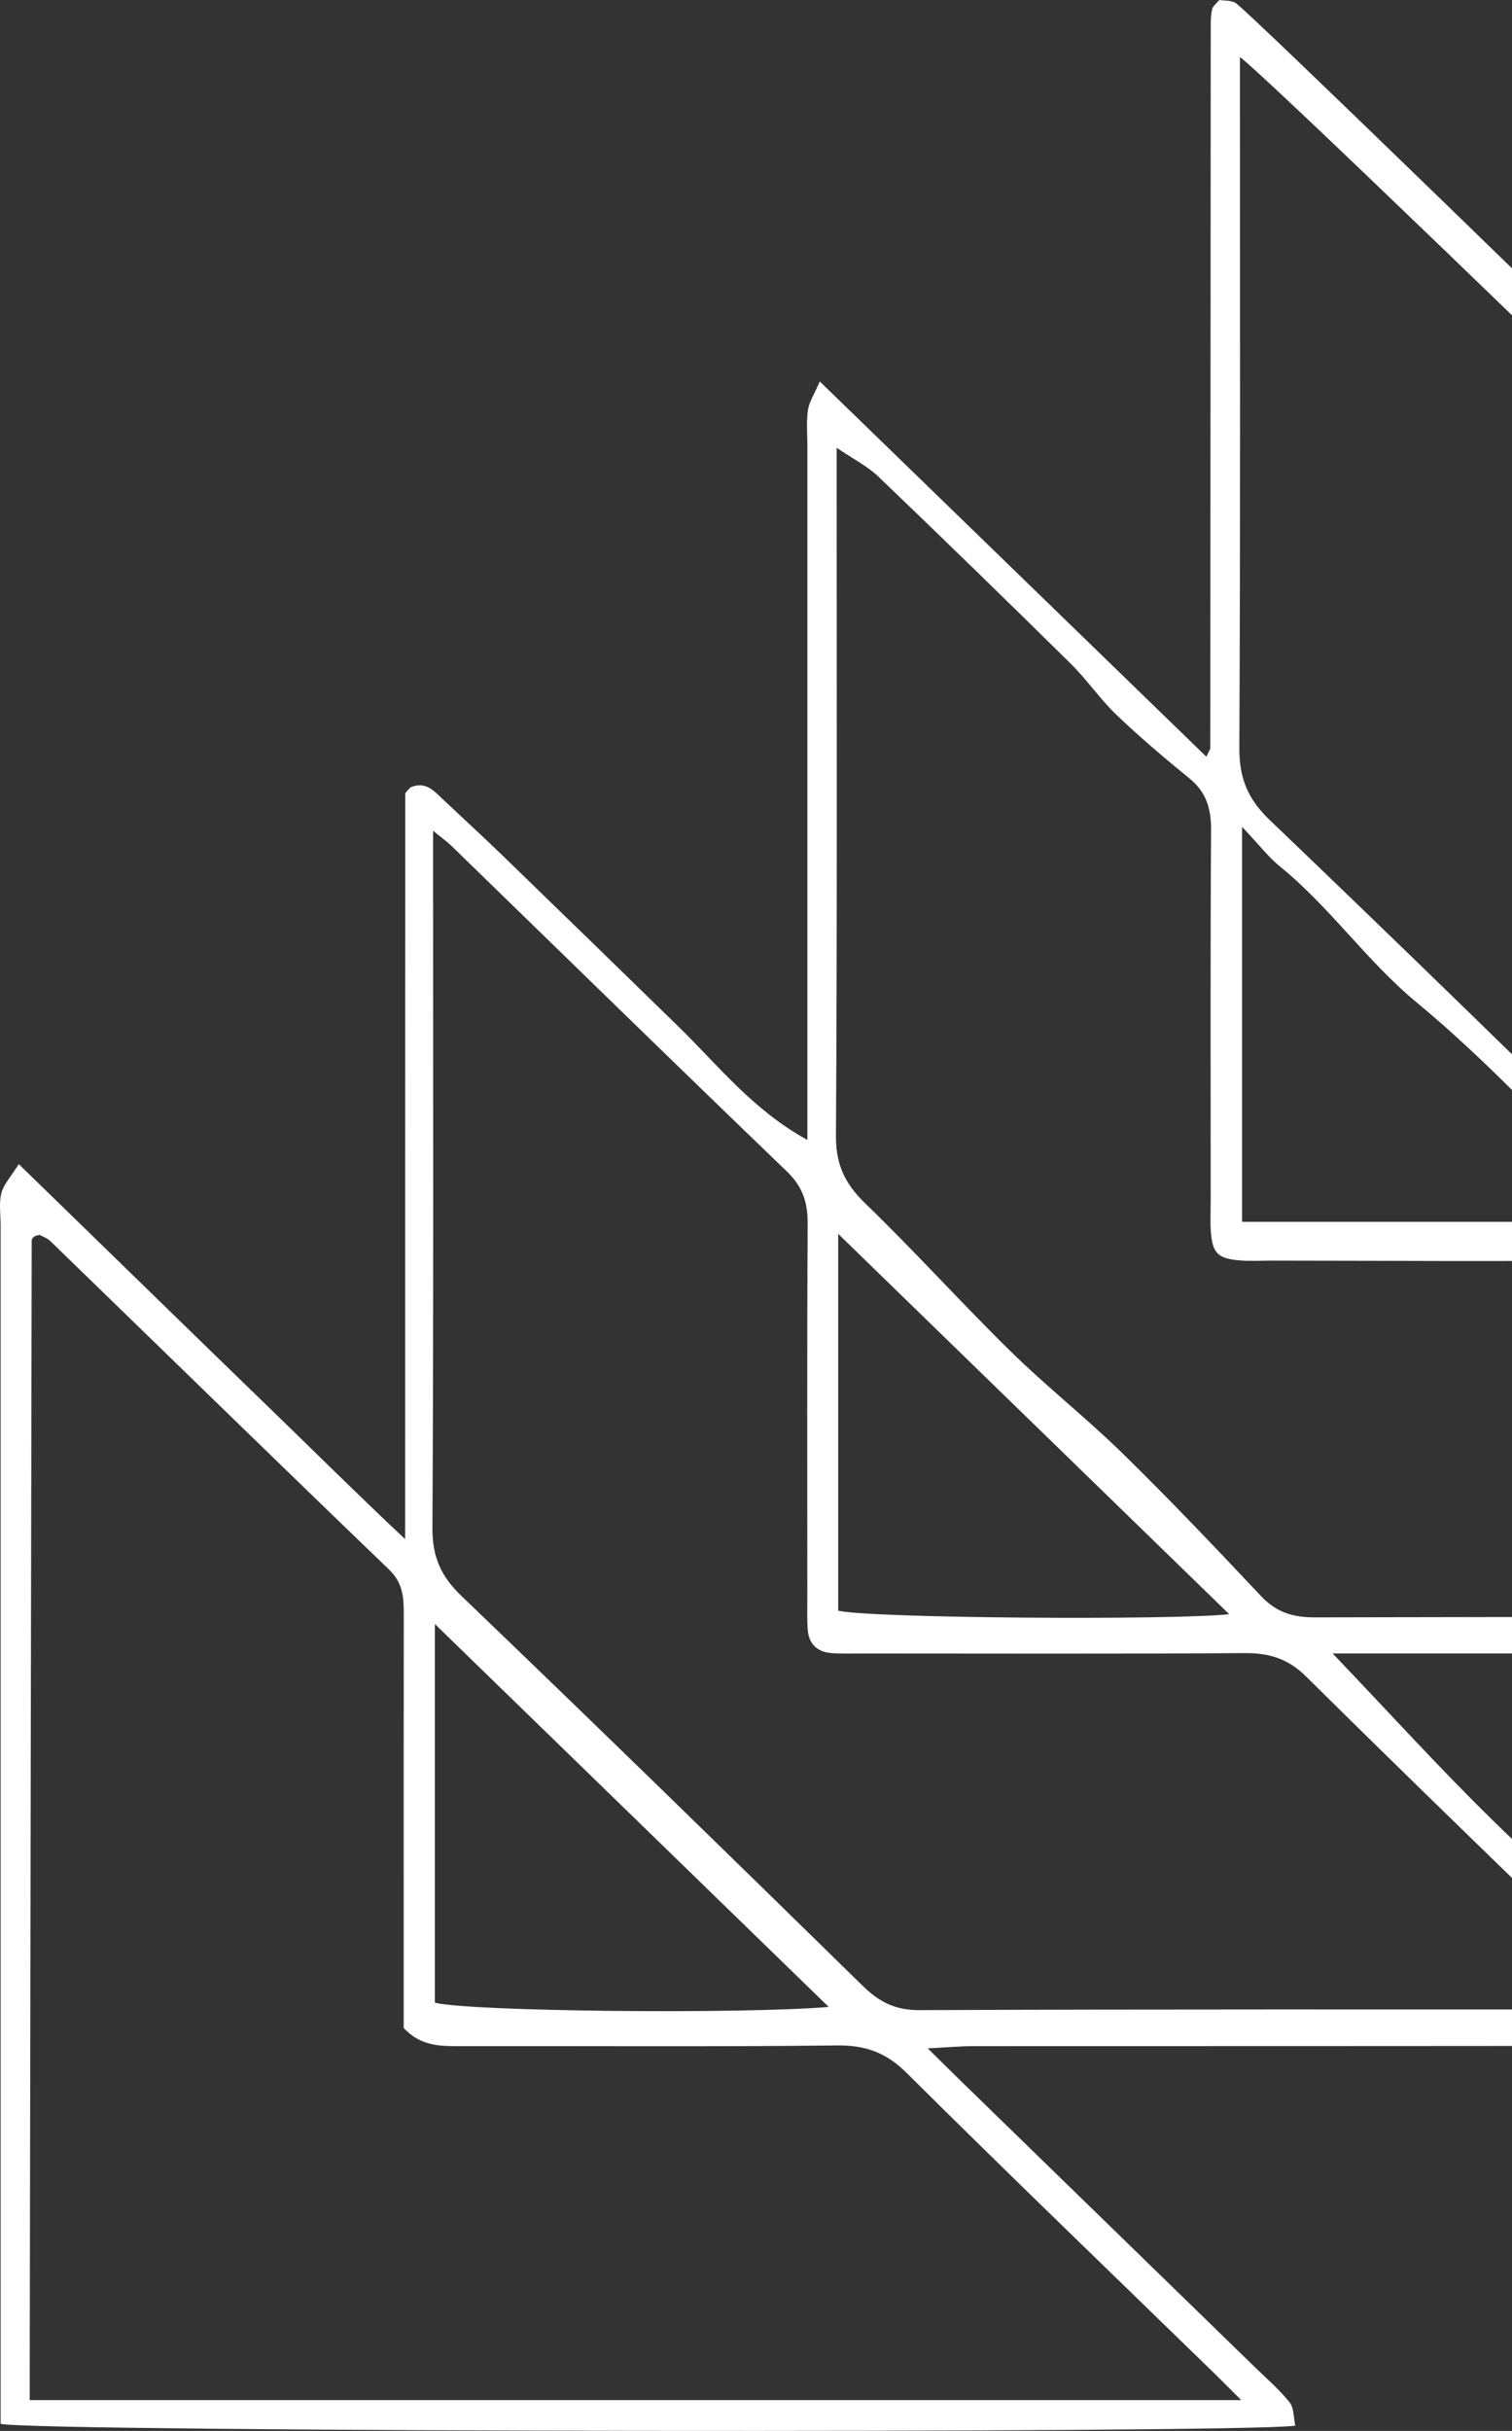
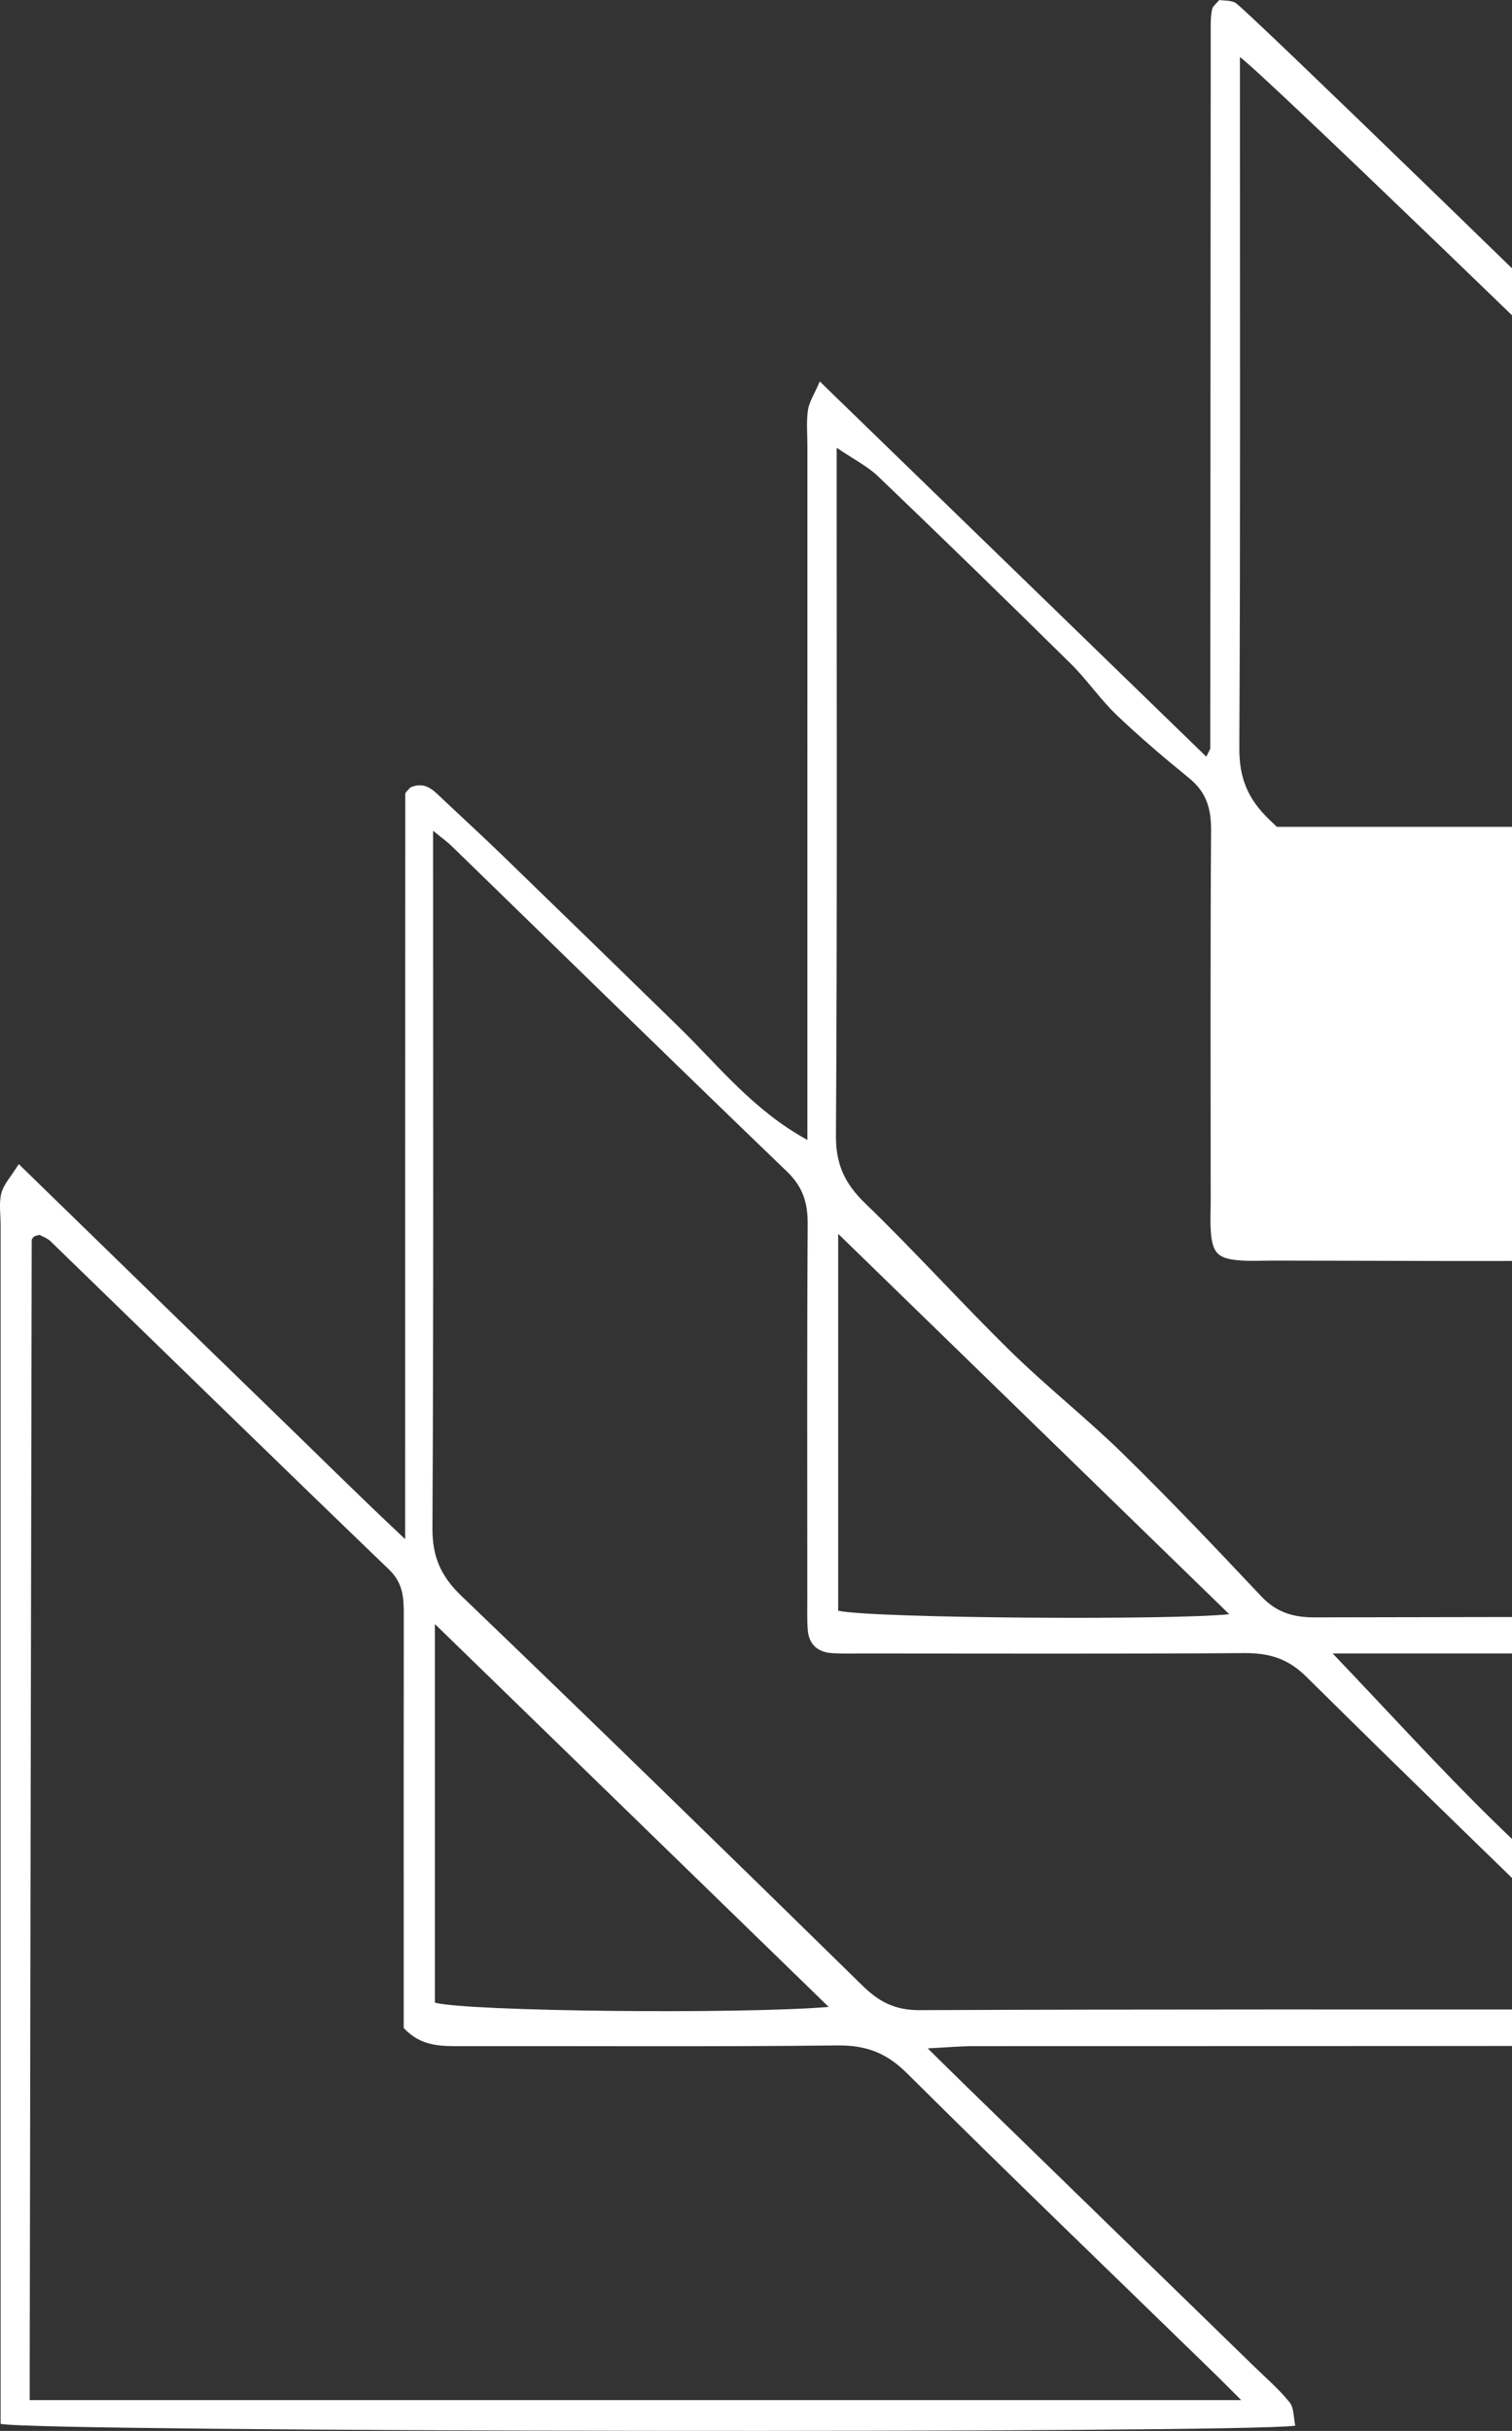
<svg xmlns="http://www.w3.org/2000/svg" width="280" height="450" viewBox="0 0 280 450" fill="none">
  <rect x="0" y="0" width="280" height="450" fill="#333333" stroke="none" />
-   <path d="M230.013 153.062C233.141 156.363 234.885 158.661 237.076 160.439C246.384 168.002 253.082 177.922 262.42 185.633C275.181 196.17 286.432 208.441 298.221 220.077C299.833 221.667 300.809 223.863 302.345 226.18H230.013V153.062ZM155.219 228.403C179.304 251.82 203.707 275.547 227.631 298.809C217.757 299.939 161.729 299.595 155.219 298.171V228.403ZM153.464 371.517C137.113 372.878 86.645 372.36 80.537 370.723V300.636C104.728 324.149 129.029 347.768 153.464 371.517ZM80.205 153.788C81.926 155.198 82.846 155.848 83.642 156.62C104.324 176.714 124.937 196.877 145.728 216.865C148.7 219.722 149.594 222.691 149.571 226.58C149.433 249.663 149.501 272.748 149.503 295.835C149.504 297.805 149.435 299.783 149.588 301.743C149.79 304.349 151.37 305.837 154.038 306.018C156.054 306.153 158.087 306.087 160.112 306.087C183.557 306.091 207.001 306.176 230.444 306.016C235.055 305.985 238.523 307.031 241.911 310.386C261.384 329.664 281.123 348.687 300.749 367.818C301.804 368.845 302.656 370.066 304.093 371.783C301.936 371.889 300.803 371.991 299.672 371.991C256.547 372 213.421 371.926 170.298 372.11C165.762 372.127 162.798 370.585 159.756 367.606C135.08 343.434 110.35 319.313 85.414 295.397C81.583 291.721 80.053 288.099 80.082 282.866C80.303 242.326 80.205 201.786 80.205 161.247V153.788ZM380.181 298.971C376.898 299.183 375.777 299.32 374.656 299.32C330.925 299.329 287.193 299.287 243.462 299.4C239.404 299.411 236.334 298.444 233.543 295.479C225.162 286.576 216.729 277.706 207.983 269.142C201.282 262.578 193.85 256.72 187.153 250.153C178.003 241.186 169.436 231.655 160.221 222.757C156.441 219.109 154.774 215.533 154.806 210.247C155.049 170.248 154.939 130.243 154.939 90.241V82.889C158.028 84.992 160.648 86.301 162.651 88.218C174.622 99.681 186.497 111.237 198.293 122.869C201.311 125.848 203.713 129.424 206.775 132.351C211.084 136.467 215.655 140.338 220.285 144.113C223.471 146.71 224.301 149.82 224.274 153.748C224.122 176.566 224.199 199.385 224.201 222.205C224.201 224.176 224.086 226.157 224.24 228.118C224.545 231.98 225.566 232.99 229.524 233.317C231.538 233.482 233.577 233.359 235.605 233.359C257.905 233.359 280.21 233.606 302.503 233.214C309.452 233.093 314.432 234.963 319.077 240.054C325.985 247.624 333.71 254.492 341.059 261.683C342.687 263.277 344.191 264.991 345.758 266.642C349.859 270.965 353.753 275.5 358.119 279.557C364.771 285.74 371.75 291.589 380.181 298.971ZM74.762 375.412C78.002 378.908 81.754 378.779 85.543 378.776C108.7 378.739 131.86 378.908 155.012 378.644C160.355 378.583 164.136 379.994 167.928 383.761C186.759 402.471 205.905 420.881 224.937 439.4C226.343 440.769 227.717 442.169 229.846 444.293H5.504C5.504 441.97 5.5 440.069 5.504 438.165C5.62 368.642 5.734 299.117 5.872 229.592C5.872 229.357 6.118 229.064 6.335 228.898C6.535 228.745 6.846 228.726 7.319 228.587C7.911 228.923 8.758 229.199 9.326 229.748C30.234 250.025 51.07 270.372 72.062 290.567C74.708 293.115 74.778 295.906 74.775 299.018C74.749 317.318 74.762 335.619 74.762 353.923V375.412ZM229.617 10.563C237.958 16.581 447.601 220.96 451.22 226.621H446.695C404.132 226.621 361.568 226.538 319.005 226.729C313.88 226.753 310.464 225 306.981 221.579C283.144 198.163 259.213 174.838 235.064 151.729C230.993 147.833 229.479 143.909 229.506 138.447C229.71 98.454 229.617 58.461 229.617 18.467V10.563ZM246.788 306.082H256.522C297.649 306.082 338.775 306.105 379.903 306.04C383.188 306.035 387.05 307.292 389.61 302.609C384.823 296.371 378.369 291.199 372.644 285.404C367.026 279.717 361.216 274.208 355.481 268.632C349.54 262.856 343.6 257.08 337.642 251.321C331.909 245.783 326.152 240.27 319.415 233.79C323.239 233.6 325.673 233.376 328.11 233.374C370.395 233.353 412.681 233.381 454.966 233.319C458.219 233.313 462.135 234.582 464 230.348C461.44 226.547 233.03 3.186 228.834 0.56C227.978 0.024 226.688 0.146 225.811 0C225.348 0.49 225.142 0.685 224.964 0.904C224.788 1.12 224.563 1.337 224.501 1.587C224.367 2.131 224.293 2.694 224.247 3.252C224.201 3.814 224.208 4.379 224.208 4.942C224.184 49.456 224.163 93.966 224.125 138.478C224.125 138.734 223.902 138.988 223.395 140.076C199.592 116.978 176.011 94.098 151.813 70.615C150.793 72.991 149.833 74.404 149.619 75.918C149.304 78.131 149.519 80.415 149.519 82.669C149.517 122.391 149.517 162.115 149.517 201.84V211.023C139.462 205.511 133.046 197.268 125.675 190.075C114.891 179.554 104.092 169.046 93.268 158.565C89.576 154.991 85.791 151.511 82.046 147.993C80.386 146.434 78.856 144.541 76.016 145.753C75.891 145.885 75.684 146.078 75.505 146.293C75.33 146.509 75.043 146.745 75.043 146.973C75.021 192.297 75.023 237.621 75.023 284.916C65.933 276.381 58.415 268.877 50.781 261.495C42.975 253.948 35.203 246.367 27.421 238.798C19.678 231.266 11.939 223.731 3.475 215.493C2.037 217.803 0.686 219.215 0.259 220.854C-0.222 222.709 0.114 224.77 0.112 226.741C0.111 298.018 0.112 369.294 0.112 440.569V448.694C7.244 450.23 229.796 450.498 239.869 449.031C239.535 447.536 239.649 445.74 238.797 444.684C236.842 442.264 234.427 440.19 232.176 437.998C214.363 420.661 196.545 403.331 178.731 385.996C176.708 384.027 174.703 382.037 171.802 379.186C175.412 379.002 177.848 378.776 180.283 378.774C221.698 378.751 263.118 378.788 304.533 378.703C308.055 378.696 312.749 380.375 314.44 375.772C315.917 371.748 311.645 369.928 309.32 367.717C298.371 357.312 286.995 347.325 276.218 336.758C266.475 327.207 257.312 317.099 246.788 306.082Z" fill="white" />
+   <path d="M230.013 153.062C233.141 156.363 234.885 158.661 237.076 160.439C246.384 168.002 253.082 177.922 262.42 185.633C275.181 196.17 286.432 208.441 298.221 220.077C299.833 221.667 300.809 223.863 302.345 226.18V153.062ZM155.219 228.403C179.304 251.82 203.707 275.547 227.631 298.809C217.757 299.939 161.729 299.595 155.219 298.171V228.403ZM153.464 371.517C137.113 372.878 86.645 372.36 80.537 370.723V300.636C104.728 324.149 129.029 347.768 153.464 371.517ZM80.205 153.788C81.926 155.198 82.846 155.848 83.642 156.62C104.324 176.714 124.937 196.877 145.728 216.865C148.7 219.722 149.594 222.691 149.571 226.58C149.433 249.663 149.501 272.748 149.503 295.835C149.504 297.805 149.435 299.783 149.588 301.743C149.79 304.349 151.37 305.837 154.038 306.018C156.054 306.153 158.087 306.087 160.112 306.087C183.557 306.091 207.001 306.176 230.444 306.016C235.055 305.985 238.523 307.031 241.911 310.386C261.384 329.664 281.123 348.687 300.749 367.818C301.804 368.845 302.656 370.066 304.093 371.783C301.936 371.889 300.803 371.991 299.672 371.991C256.547 372 213.421 371.926 170.298 372.11C165.762 372.127 162.798 370.585 159.756 367.606C135.08 343.434 110.35 319.313 85.414 295.397C81.583 291.721 80.053 288.099 80.082 282.866C80.303 242.326 80.205 201.786 80.205 161.247V153.788ZM380.181 298.971C376.898 299.183 375.777 299.32 374.656 299.32C330.925 299.329 287.193 299.287 243.462 299.4C239.404 299.411 236.334 298.444 233.543 295.479C225.162 286.576 216.729 277.706 207.983 269.142C201.282 262.578 193.85 256.72 187.153 250.153C178.003 241.186 169.436 231.655 160.221 222.757C156.441 219.109 154.774 215.533 154.806 210.247C155.049 170.248 154.939 130.243 154.939 90.241V82.889C158.028 84.992 160.648 86.301 162.651 88.218C174.622 99.681 186.497 111.237 198.293 122.869C201.311 125.848 203.713 129.424 206.775 132.351C211.084 136.467 215.655 140.338 220.285 144.113C223.471 146.71 224.301 149.82 224.274 153.748C224.122 176.566 224.199 199.385 224.201 222.205C224.201 224.176 224.086 226.157 224.24 228.118C224.545 231.98 225.566 232.99 229.524 233.317C231.538 233.482 233.577 233.359 235.605 233.359C257.905 233.359 280.21 233.606 302.503 233.214C309.452 233.093 314.432 234.963 319.077 240.054C325.985 247.624 333.71 254.492 341.059 261.683C342.687 263.277 344.191 264.991 345.758 266.642C349.859 270.965 353.753 275.5 358.119 279.557C364.771 285.74 371.75 291.589 380.181 298.971ZM74.762 375.412C78.002 378.908 81.754 378.779 85.543 378.776C108.7 378.739 131.86 378.908 155.012 378.644C160.355 378.583 164.136 379.994 167.928 383.761C186.759 402.471 205.905 420.881 224.937 439.4C226.343 440.769 227.717 442.169 229.846 444.293H5.504C5.504 441.97 5.5 440.069 5.504 438.165C5.62 368.642 5.734 299.117 5.872 229.592C5.872 229.357 6.118 229.064 6.335 228.898C6.535 228.745 6.846 228.726 7.319 228.587C7.911 228.923 8.758 229.199 9.326 229.748C30.234 250.025 51.07 270.372 72.062 290.567C74.708 293.115 74.778 295.906 74.775 299.018C74.749 317.318 74.762 335.619 74.762 353.923V375.412ZM229.617 10.563C237.958 16.581 447.601 220.96 451.22 226.621H446.695C404.132 226.621 361.568 226.538 319.005 226.729C313.88 226.753 310.464 225 306.981 221.579C283.144 198.163 259.213 174.838 235.064 151.729C230.993 147.833 229.479 143.909 229.506 138.447C229.71 98.454 229.617 58.461 229.617 18.467V10.563ZM246.788 306.082H256.522C297.649 306.082 338.775 306.105 379.903 306.04C383.188 306.035 387.05 307.292 389.61 302.609C384.823 296.371 378.369 291.199 372.644 285.404C367.026 279.717 361.216 274.208 355.481 268.632C349.54 262.856 343.6 257.08 337.642 251.321C331.909 245.783 326.152 240.27 319.415 233.79C323.239 233.6 325.673 233.376 328.11 233.374C370.395 233.353 412.681 233.381 454.966 233.319C458.219 233.313 462.135 234.582 464 230.348C461.44 226.547 233.03 3.186 228.834 0.56C227.978 0.024 226.688 0.146 225.811 0C225.348 0.49 225.142 0.685 224.964 0.904C224.788 1.12 224.563 1.337 224.501 1.587C224.367 2.131 224.293 2.694 224.247 3.252C224.201 3.814 224.208 4.379 224.208 4.942C224.184 49.456 224.163 93.966 224.125 138.478C224.125 138.734 223.902 138.988 223.395 140.076C199.592 116.978 176.011 94.098 151.813 70.615C150.793 72.991 149.833 74.404 149.619 75.918C149.304 78.131 149.519 80.415 149.519 82.669C149.517 122.391 149.517 162.115 149.517 201.84V211.023C139.462 205.511 133.046 197.268 125.675 190.075C114.891 179.554 104.092 169.046 93.268 158.565C89.576 154.991 85.791 151.511 82.046 147.993C80.386 146.434 78.856 144.541 76.016 145.753C75.891 145.885 75.684 146.078 75.505 146.293C75.33 146.509 75.043 146.745 75.043 146.973C75.021 192.297 75.023 237.621 75.023 284.916C65.933 276.381 58.415 268.877 50.781 261.495C42.975 253.948 35.203 246.367 27.421 238.798C19.678 231.266 11.939 223.731 3.475 215.493C2.037 217.803 0.686 219.215 0.259 220.854C-0.222 222.709 0.114 224.77 0.112 226.741C0.111 298.018 0.112 369.294 0.112 440.569V448.694C7.244 450.23 229.796 450.498 239.869 449.031C239.535 447.536 239.649 445.74 238.797 444.684C236.842 442.264 234.427 440.19 232.176 437.998C214.363 420.661 196.545 403.331 178.731 385.996C176.708 384.027 174.703 382.037 171.802 379.186C175.412 379.002 177.848 378.776 180.283 378.774C221.698 378.751 263.118 378.788 304.533 378.703C308.055 378.696 312.749 380.375 314.44 375.772C315.917 371.748 311.645 369.928 309.32 367.717C298.371 357.312 286.995 347.325 276.218 336.758C266.475 327.207 257.312 317.099 246.788 306.082Z" fill="white" />
</svg>